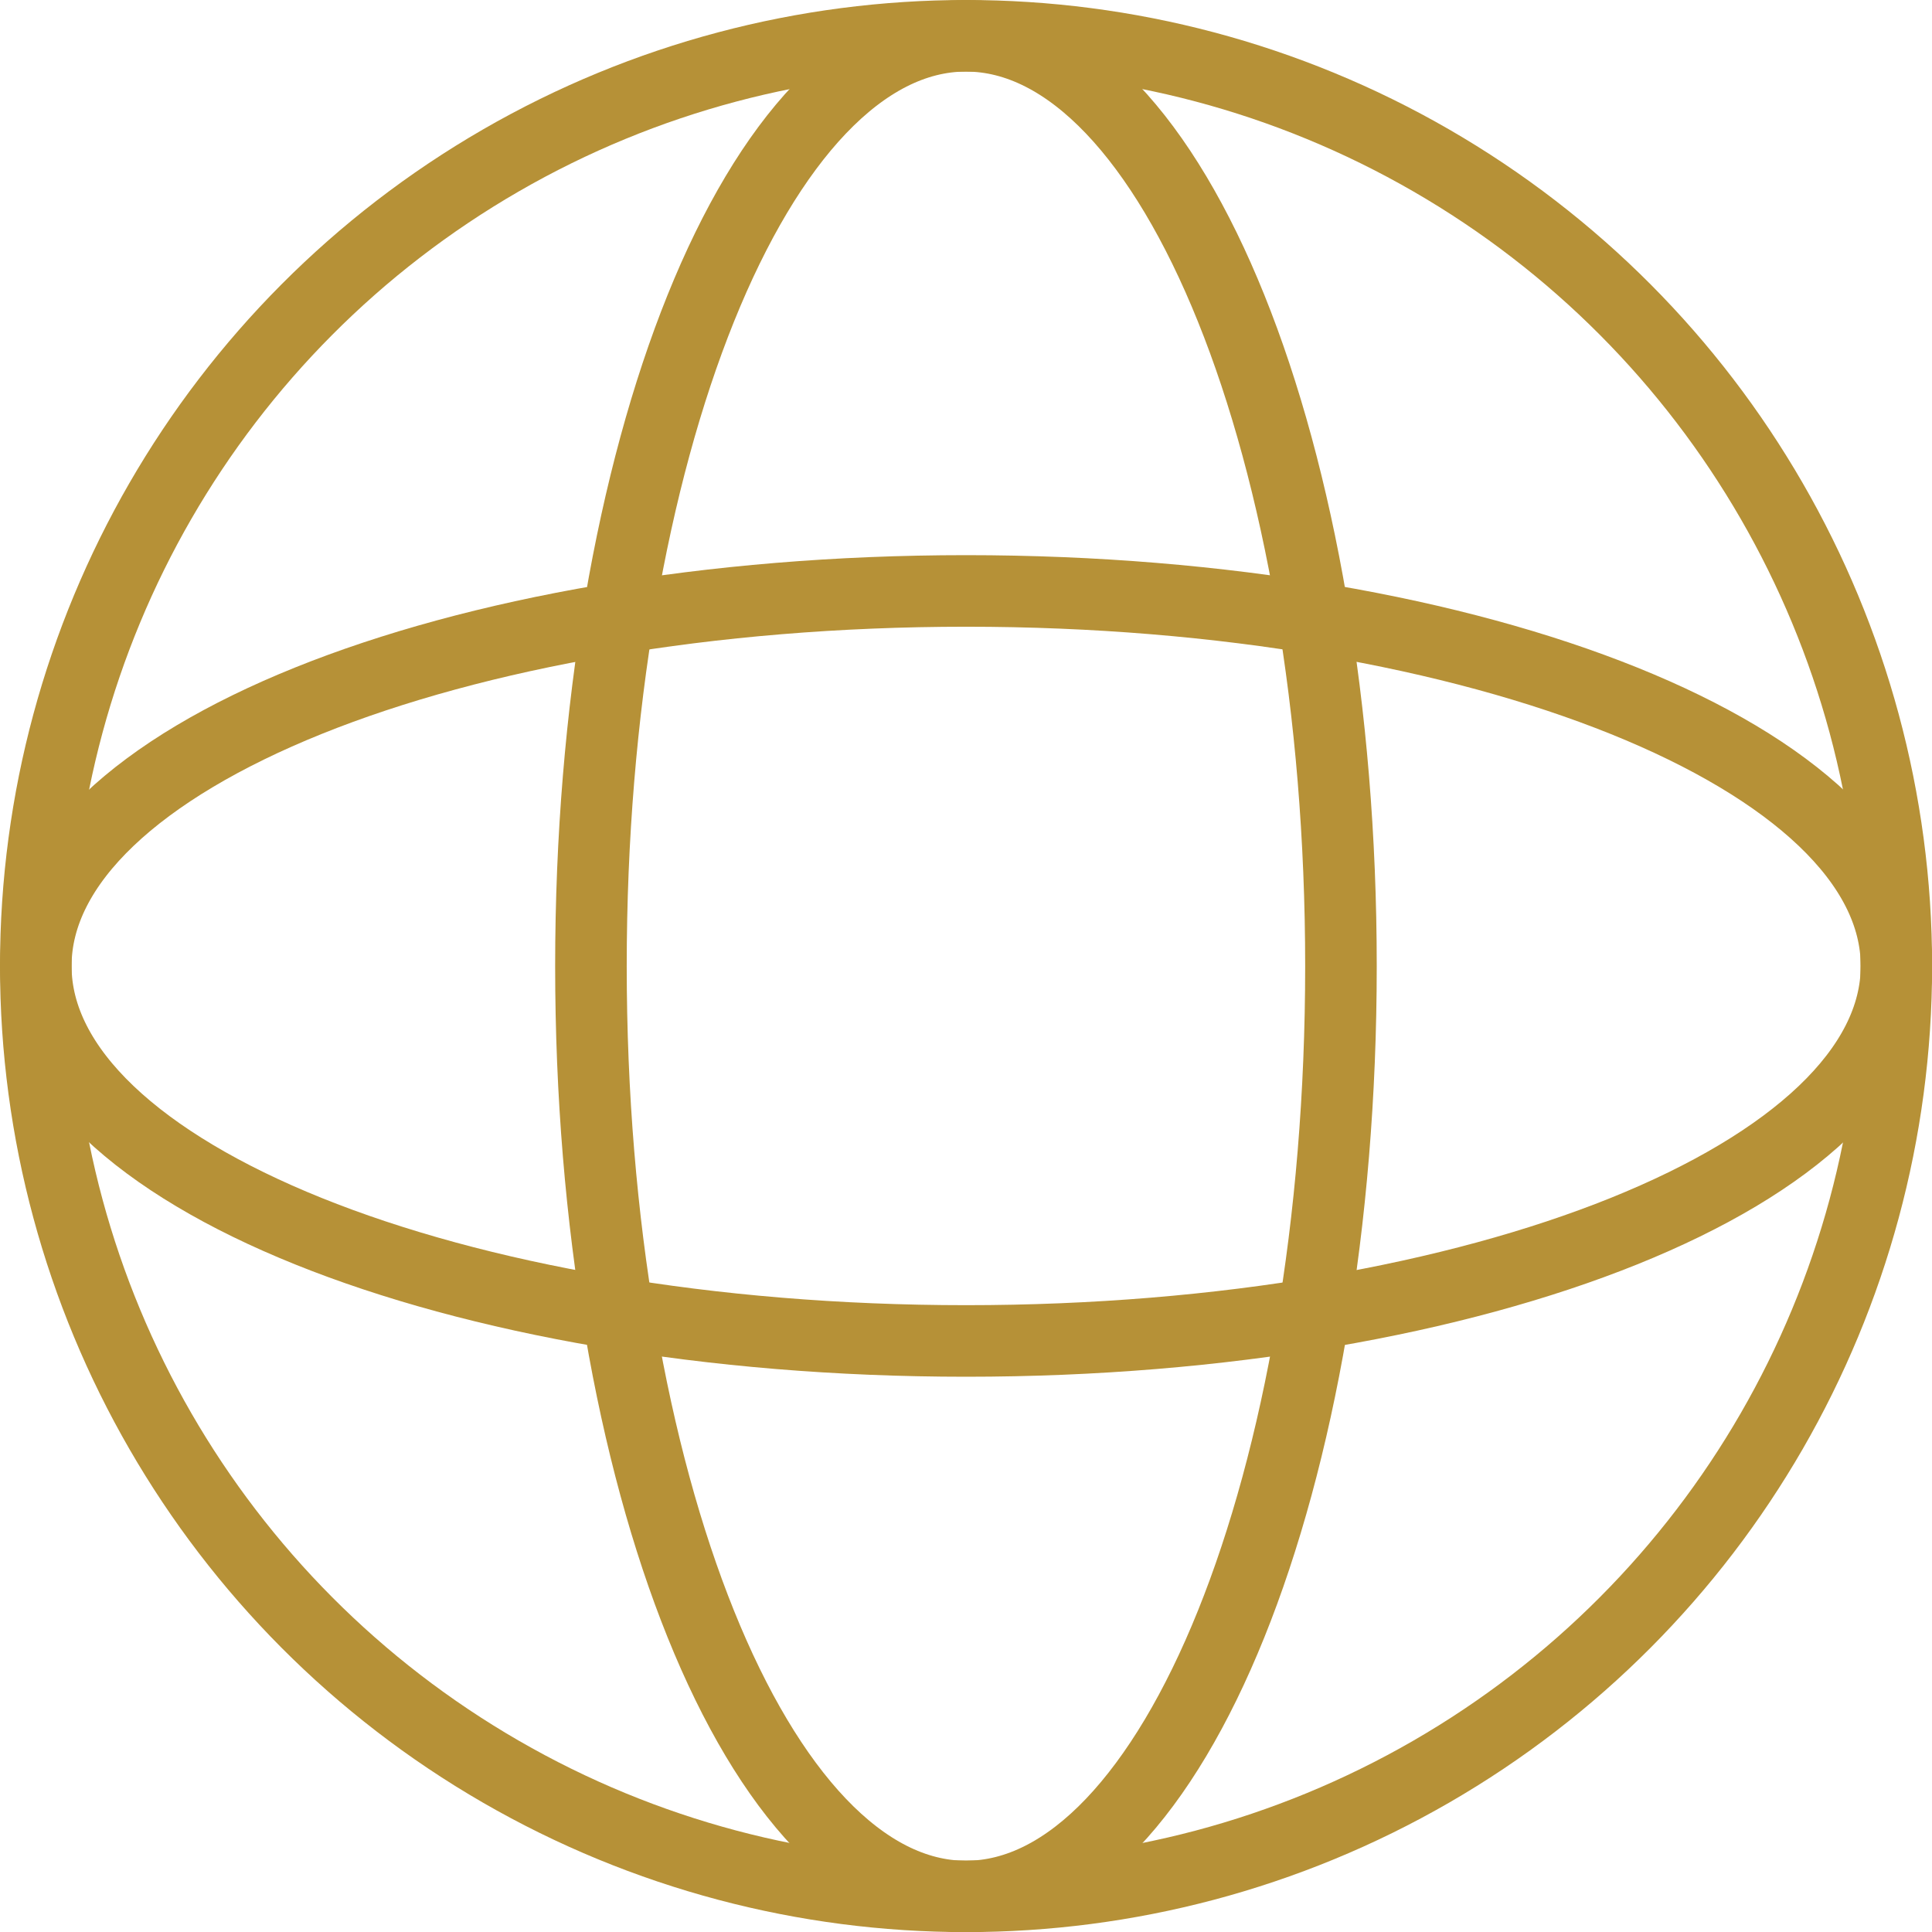
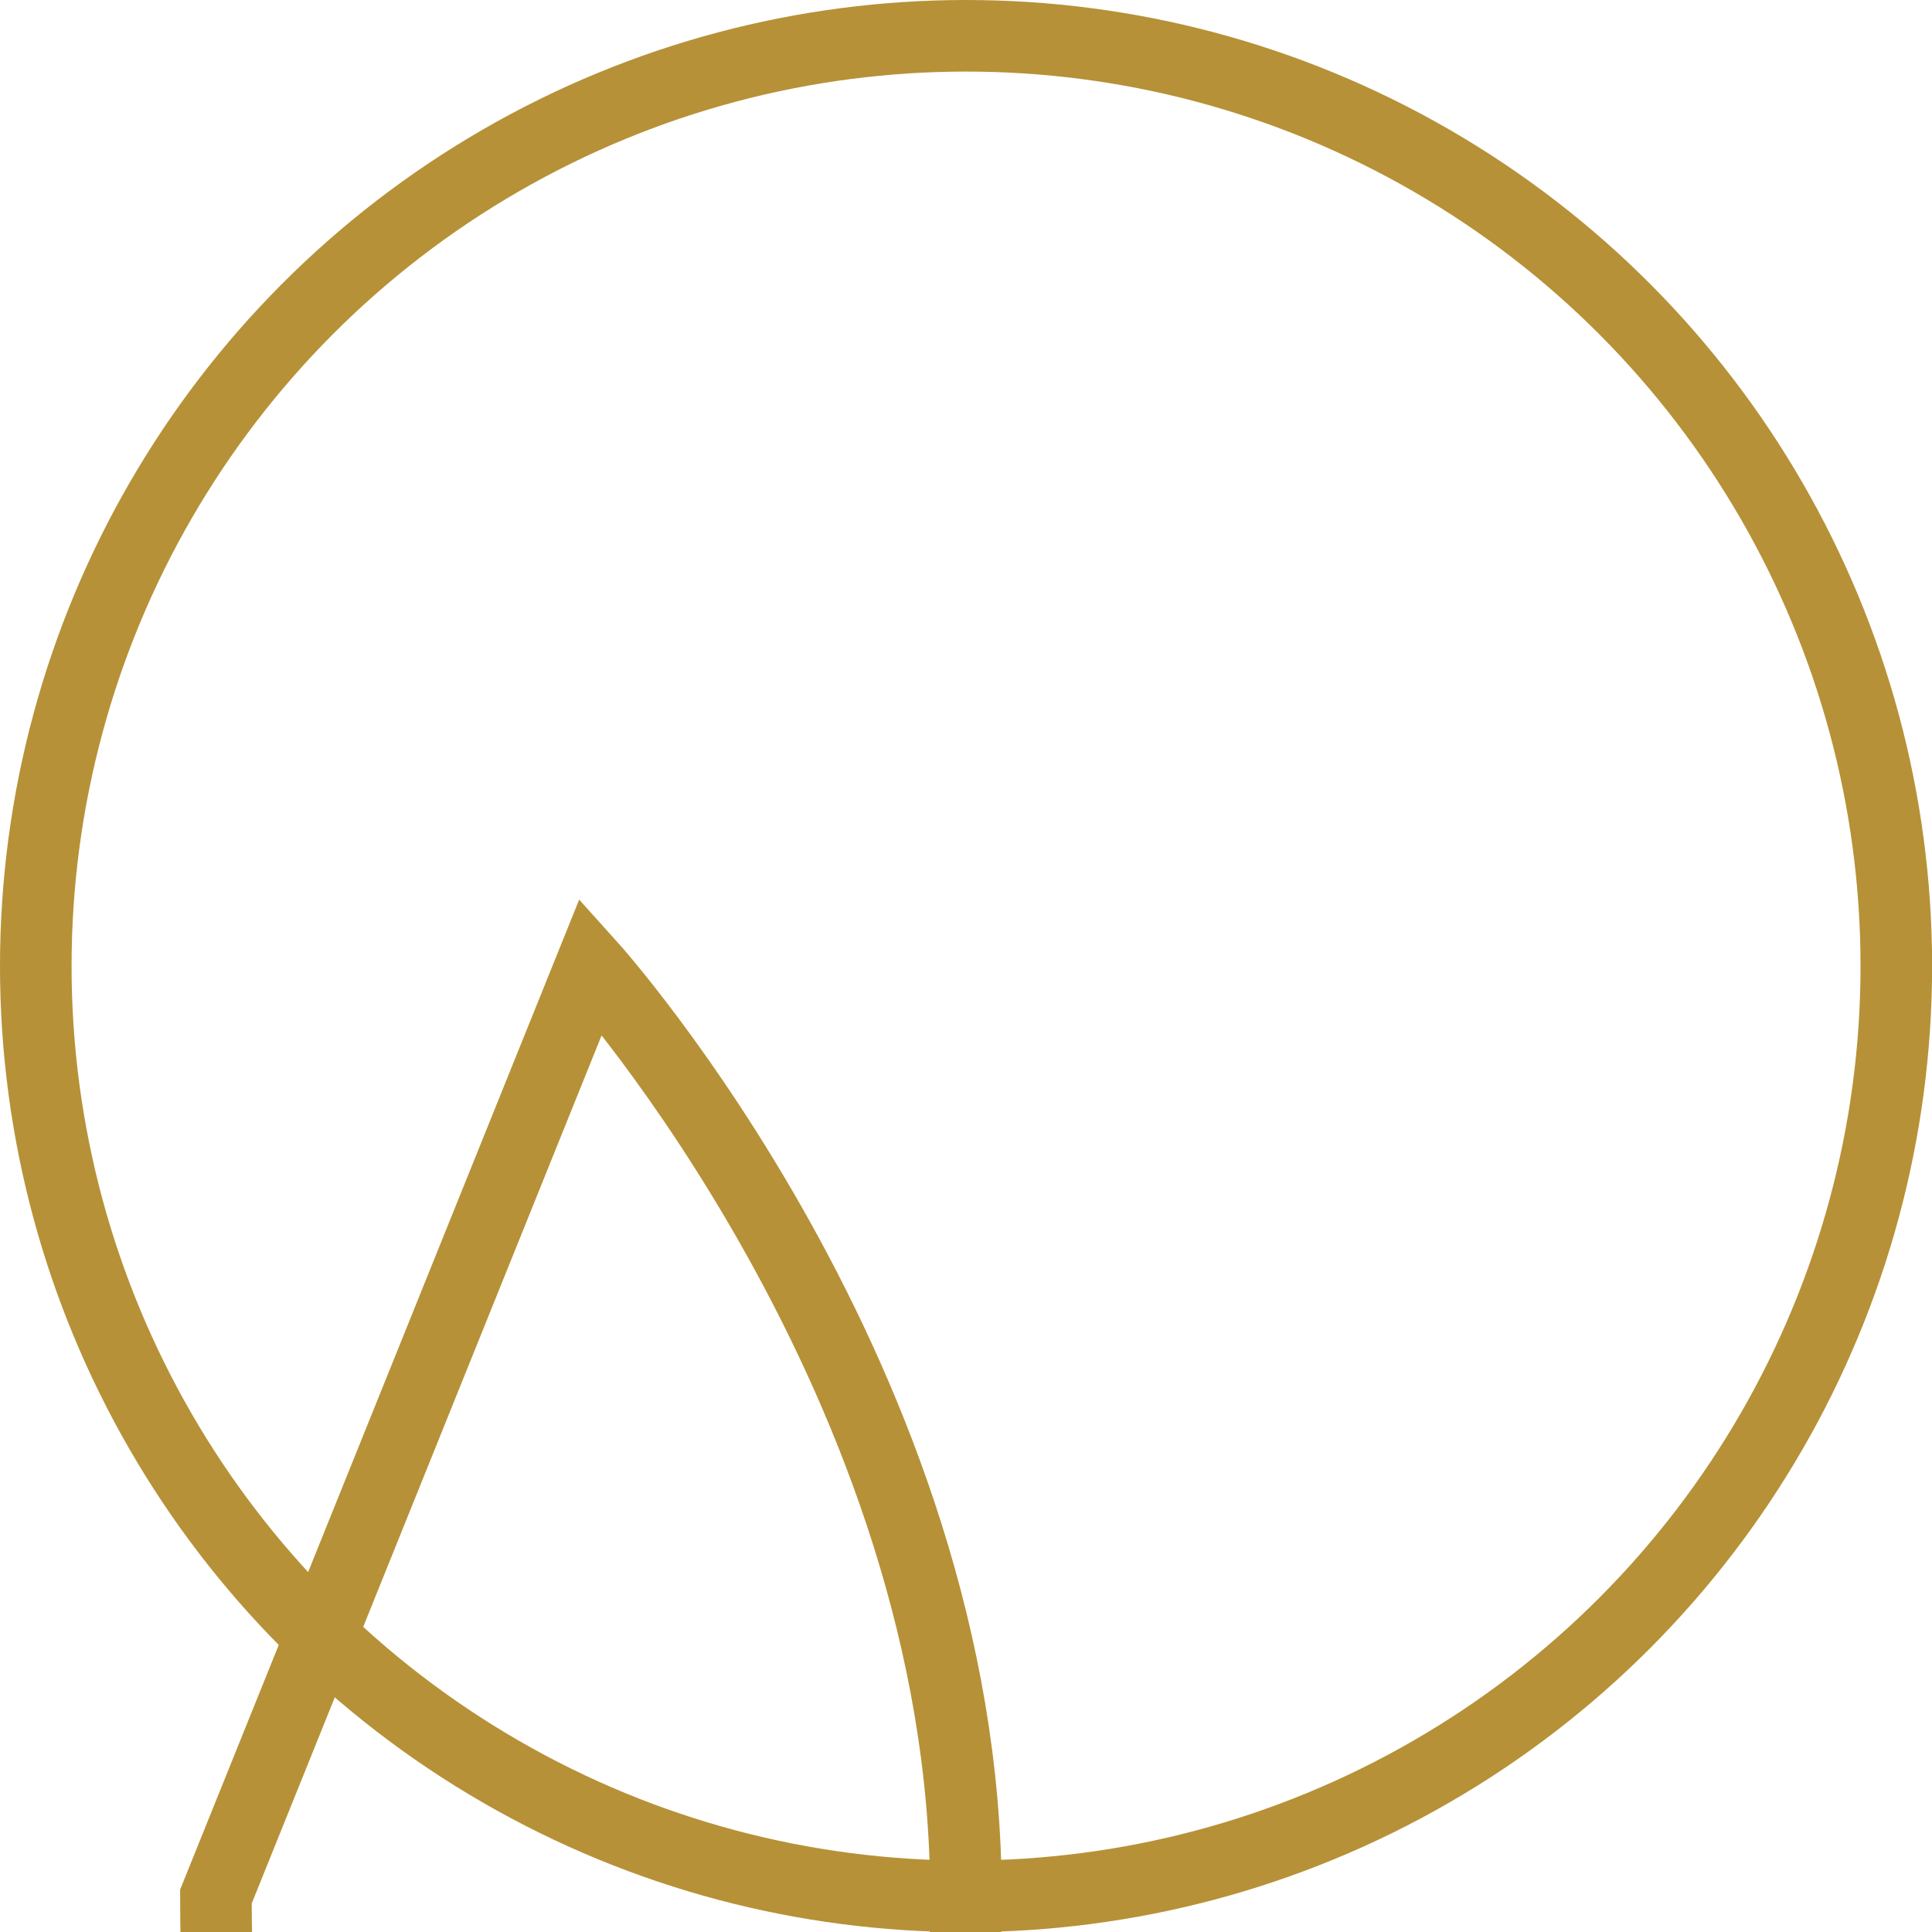
<svg xmlns="http://www.w3.org/2000/svg" width="18.897" height="18.898" viewBox="0 0 18.897 18.898">
  <g data-name="Grupo 11838">
    <g data-name="Grupo 8093" transform="translate(.35 .35)">
      <circle data-name="Elipse 508" cx="9.099" cy="9.099" r="9.099" style="fill:none;stroke:#b69137;stroke-miterlimit:10;stroke-width:.7px" />
-       <path data-name="Trazado 9325" d="M11.441 9.6c0-5.025 1.642-9.1 3.668-9.1s3.668 4.074 3.668 9.1-1.642 9.1-3.668 9.1-3.668-4.076-3.668-9.1z" transform="translate(-6.011 -.5)" style="fill:none;stroke:#b69137;stroke-miterlimit:10;stroke-width:.7px" />
-       <path data-name="Trazado 9326" d="M9.6 11.441c5.025 0 9.1 1.642 9.1 3.668s-4.074 3.668-9.1 3.668S.5 17.135.5 15.109s4.074-3.668 9.1-3.668z" transform="translate(-.5 -6.011)" style="fill:none;stroke:#b69137;stroke-miterlimit:10;stroke-width:.7px" />
+       <path data-name="Trazado 9325" d="M11.441 9.6s3.668 4.074 3.668 9.1-1.642 9.1-3.668 9.1-3.668-4.076-3.668-9.1z" transform="translate(-6.011 -.5)" style="fill:none;stroke:#b69137;stroke-miterlimit:10;stroke-width:.7px" />
    </g>
  </g>
</svg>